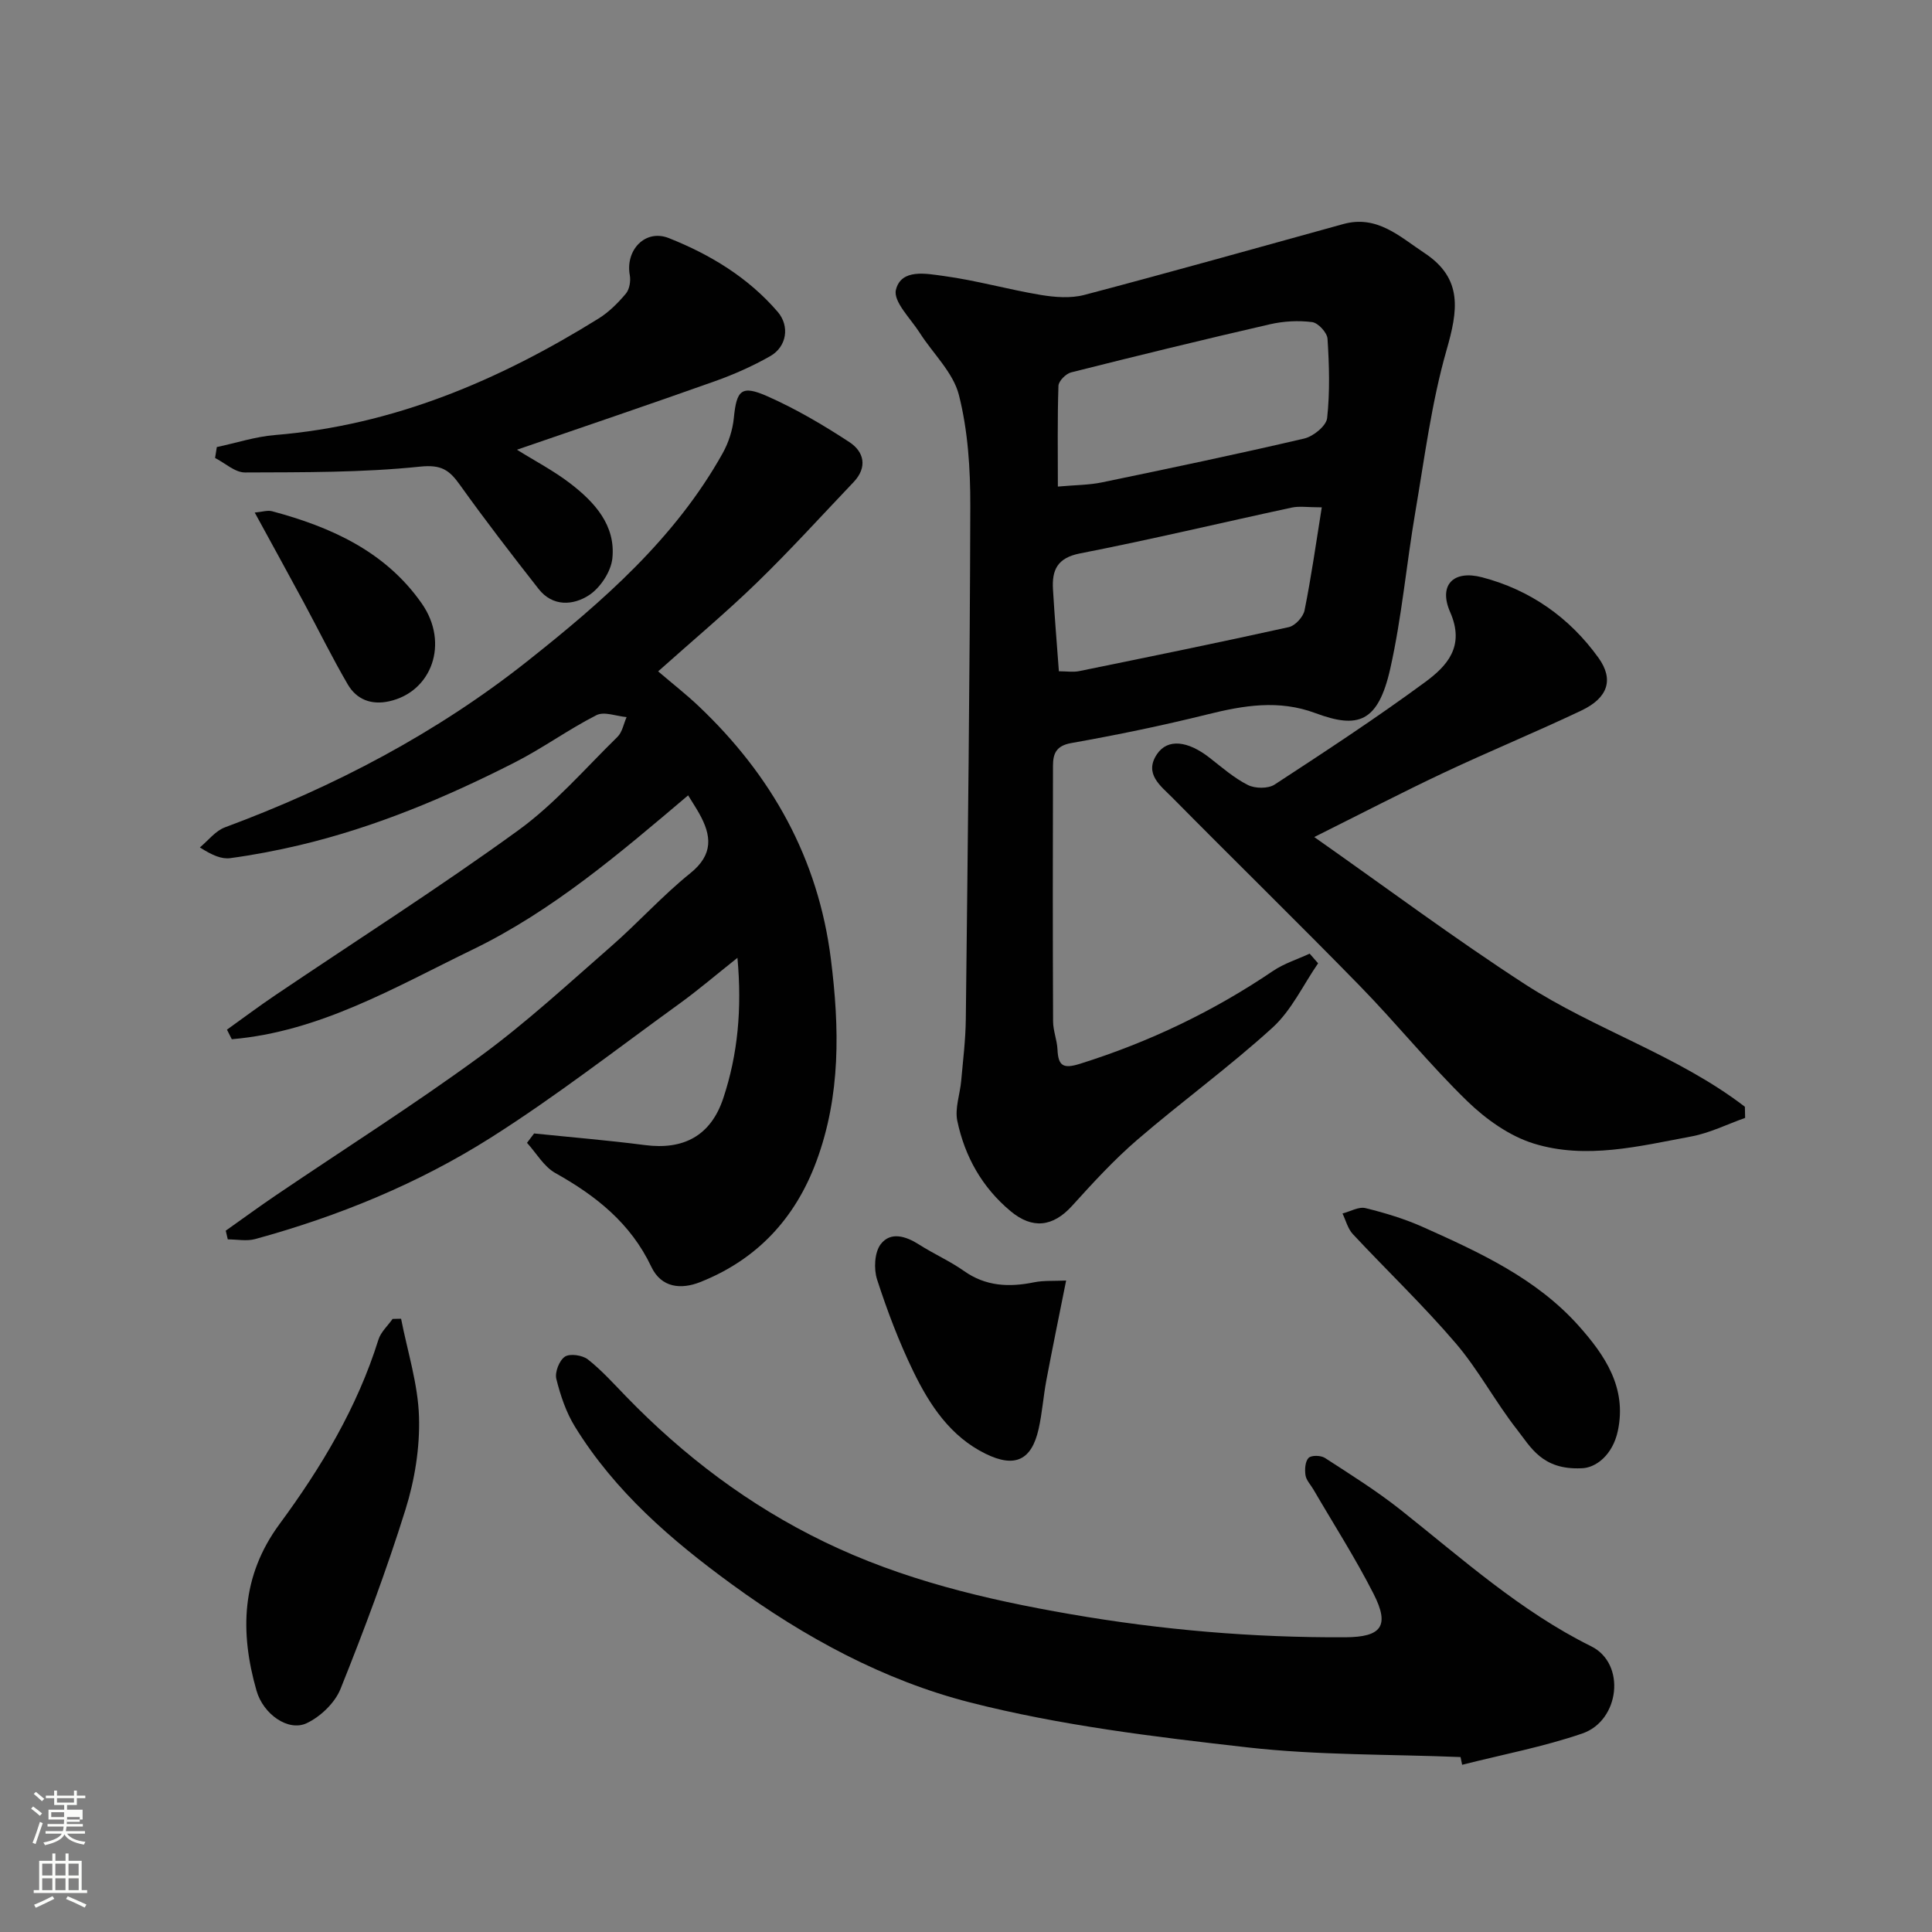
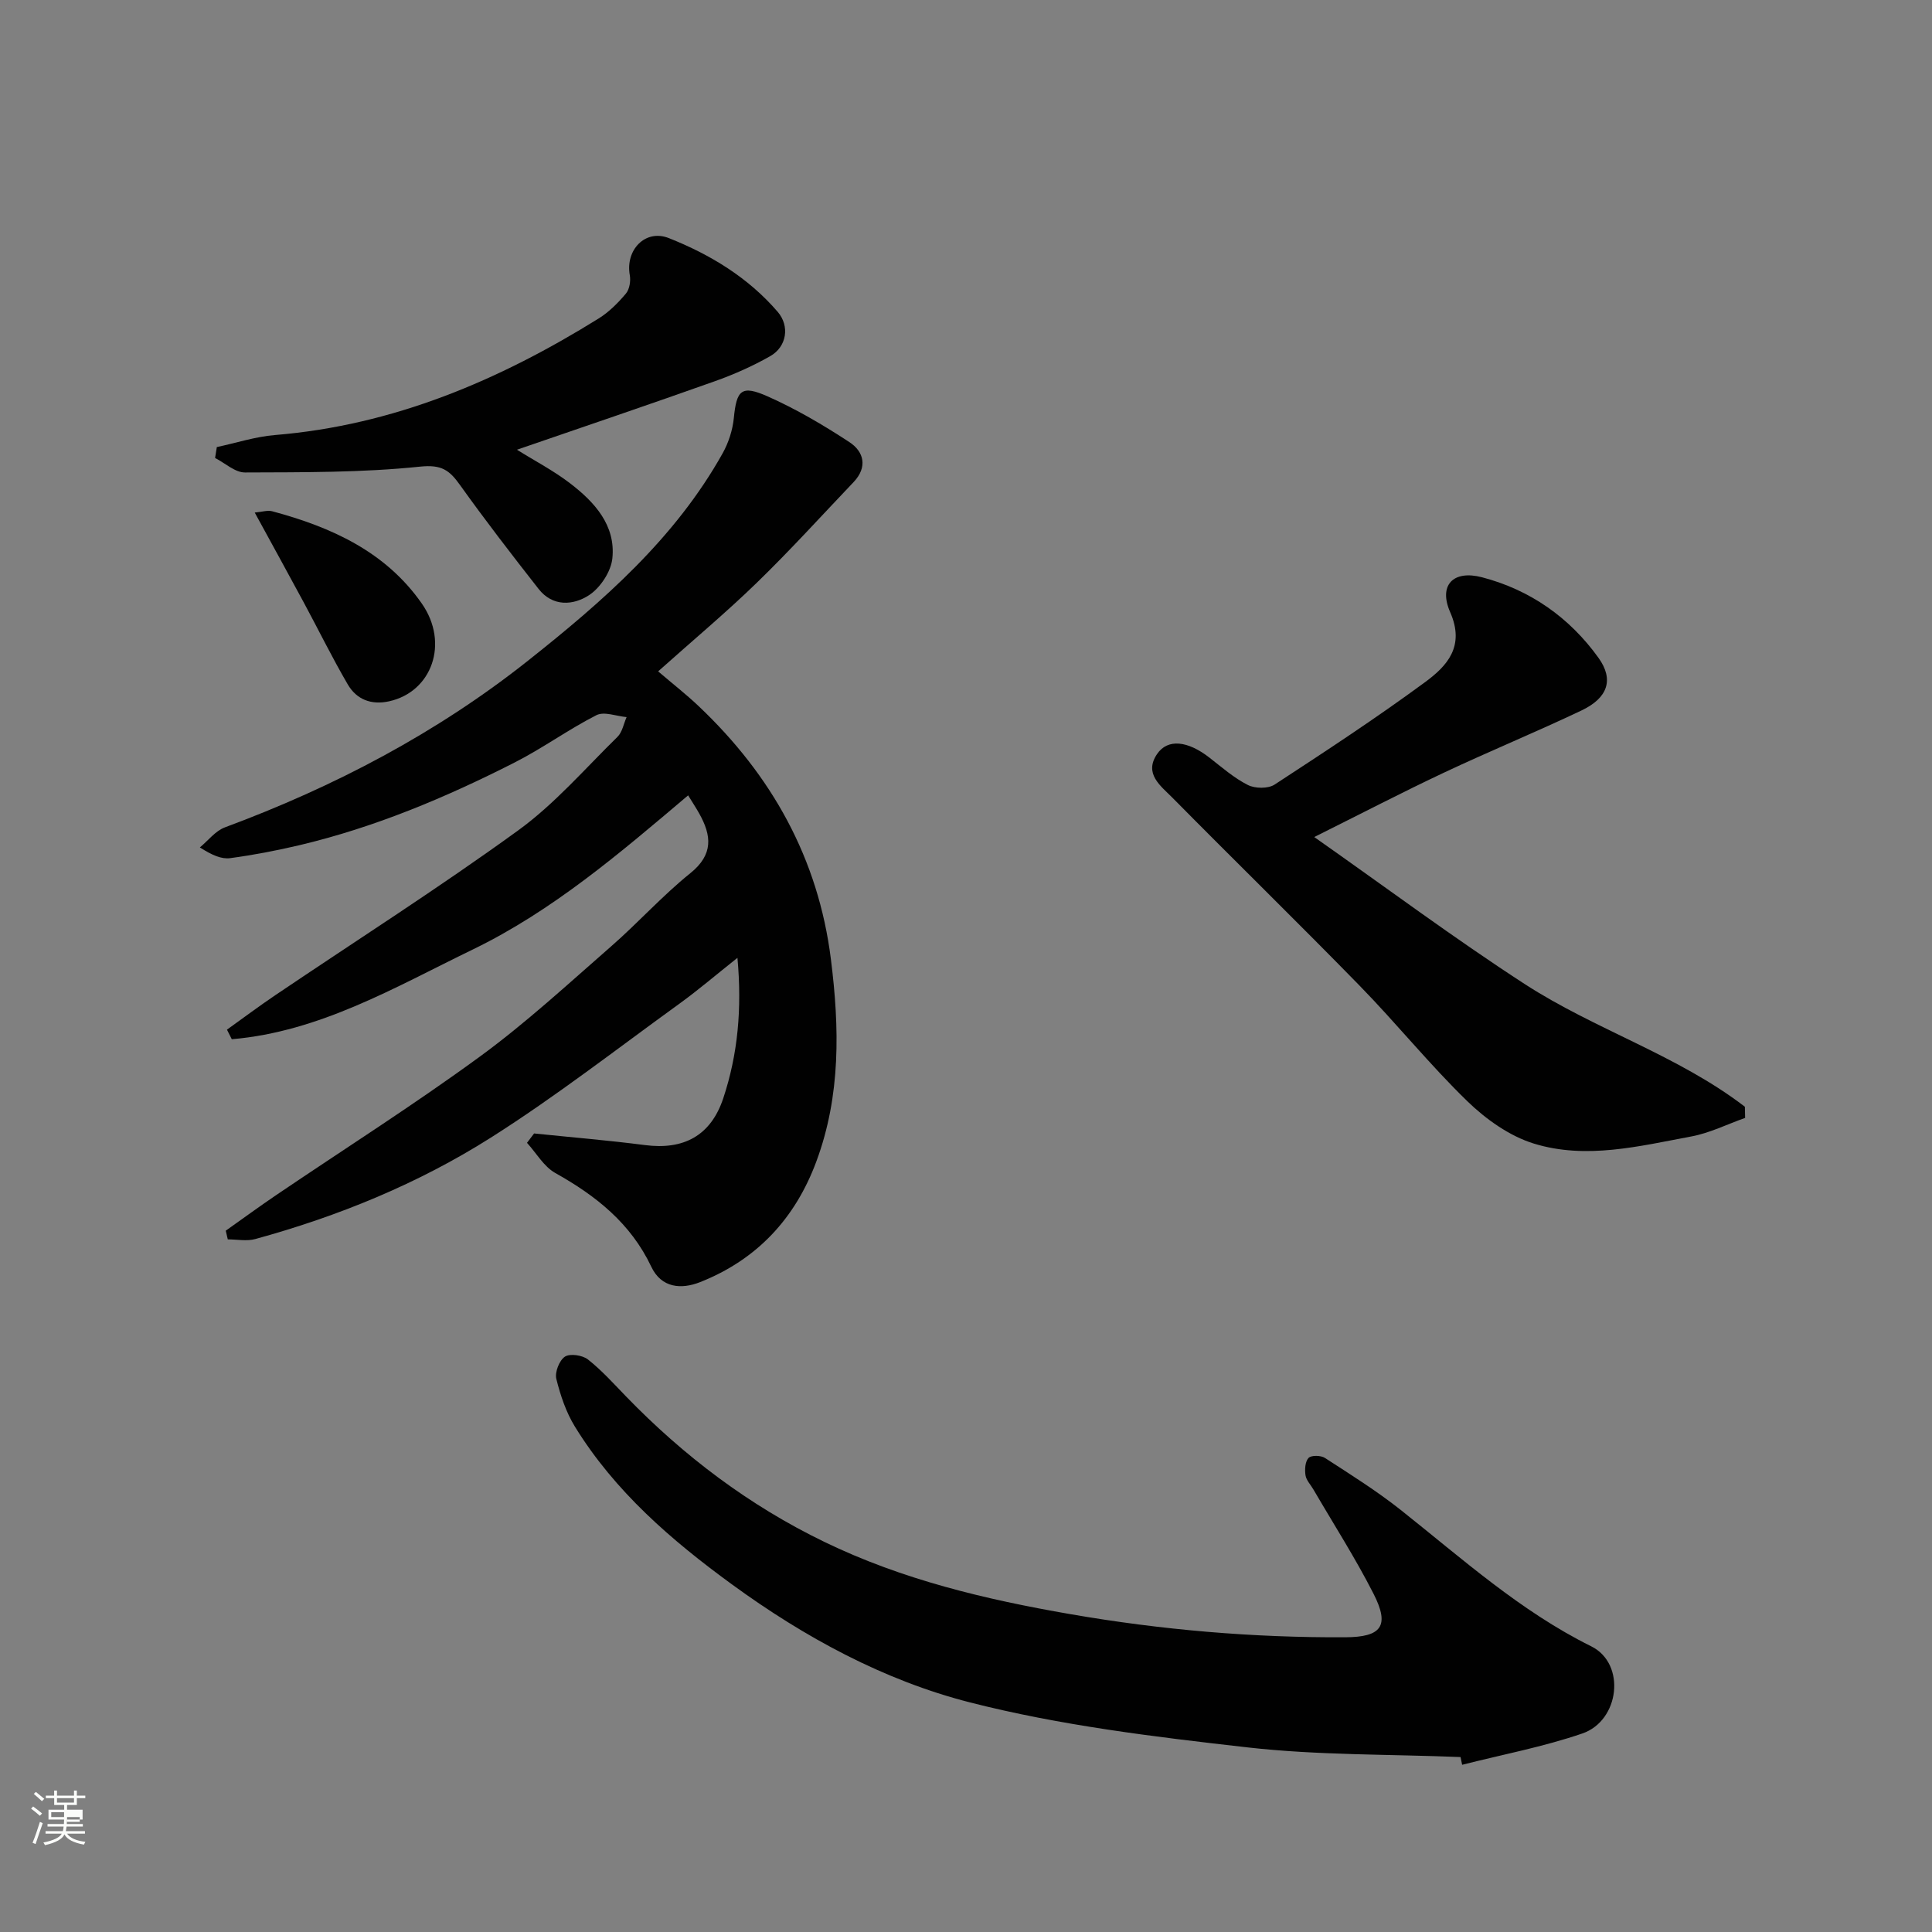
<svg xmlns="http://www.w3.org/2000/svg" enable-background="new 0 0 400 400" viewBox="0 0 400 400">
  <rect x="0" y="0" width="400" height="400" fill="#808080" stroke="none" />
  <path d="m6.44 374.46.42-.45c.65.47 1.27.95 1.85 1.44l-.45.49c-.65-.56-1.25-1.06-1.82-1.48m.93 7.33-.63-.26c.55-1.36 1.05-2.8 1.52-4.33.19.1.38.19.59.27-.46 1.29-.95 2.73-1.48 4.32m-.38-10.38.44-.42c.43.34 1.01.82 1.74 1.44l-.49.49c-.53-.51-1.09-1.01-1.69-1.51m2.5.35h1.72v-1.04h.59v1.04h3.52v-1.04h.59v1.04h1.75v.53h-1.75v1.42h-2.03v.97h3.22v2.03h-3.24c0 .35-.01.66-.03.93h3.32v.53h-3.37c-.03.27-.08.58-.15.94h3.96v.53h-3.71c.67.92 1.93 1.48 3.79 1.68-.13.24-.23.44-.29.59-2.13-.38-3.48-1.08-4.04-2.12-.43.97-1.77 1.72-4.03 2.23-.09-.19-.2-.37-.33-.55 2.1-.42 3.37-1.03 3.81-1.83h-3.36v-.53h3.58c.08-.29.13-.61.16-.94h-3.33v-.53h3.39c.02-.27.04-.58.04-.93h-3.23v-2.03h3.25v-.97h-2.07v-1.42h-1.73zm1.12 3.44v1h2.65c.01-.3.02-.44.01-.4v-.25-.35zm1.19-2h3.52v-.91h-3.52zm4.71 3h-2.63v.59c0 .15-.01.28-.01.4h2.64v-1.99z" fill="#fbfcfa" />
-   <path d="m13.56 383.74h.63v1.52h2.72v6.07h1.13v.6h-11.06v-.6h1.13v-6.07h2.73v-1.52h.63v1.52h2.1v-1.52zm-2.69 8.83.38.56c-1.24.63-2.53 1.25-3.85 1.85-.1-.21-.21-.42-.34-.63 1.36-.55 2.63-1.15 3.81-1.78m-2.13-4.27h2.1v-2.45h-2.1zm0 3.04h2.1v-2.46h-2.1zm2.72-3.04h2.1v-2.45h-2.1zm0 3.04h2.1v-2.46h-2.1zm6.07 3.6c-1.41-.71-2.7-1.3-3.86-1.78l.35-.56c1.45.62 2.75 1.19 3.88 1.72zm-1.25-9.09h-2.1v2.45h2.1zm-2.09 5.49h2.1v-2.46h-2.1z" fill="#fbfcfa" />
  <g fill="#010101">
-     <path d="m272.9 199.44c-3.1 4.49-5.5 9.73-9.43 13.31-8.96 8.16-18.82 15.32-28.02 23.24-4.83 4.16-9.19 8.92-13.48 13.66-3.97 4.38-8.22 4.88-12.74 1.11-5.91-4.93-9.48-11.32-11.03-18.69-.54-2.58.55-5.49.8-8.25.38-4.26.91-8.52.96-12.78.4-35.41.84-70.82.93-106.24.02-7.69-.48-15.59-2.35-22.99-1.18-4.69-5.39-8.61-8.14-12.93-1.87-2.93-5.5-6.45-4.91-8.87 1.09-4.47 6.37-3.34 9.89-2.87 6.75.91 13.35 2.8 20.08 3.92 2.95.49 6.21.74 9.04 0 17.91-4.72 35.75-9.74 53.6-14.67 7.02-1.94 11.68 2.6 16.83 6 8.04 5.32 6.89 11.96 4.56 20.1-3.12 10.91-4.55 22.32-6.47 33.56-1.84 10.78-2.79 21.74-5.18 32.38-2.53 11.24-6.73 12.48-15.51 9.21-7.59-2.83-14.87-1.59-22.39.28-9.31 2.31-18.73 4.25-28.18 5.93-3.15.56-3.74 2.26-3.75 4.67-.05 17.66-.06 35.31.02 52.97.01 1.93.82 3.85.91 5.78.15 3.47 1.22 4.06 4.71 2.96 14.26-4.48 27.55-10.83 39.92-19.21 2.29-1.55 5.04-2.4 7.58-3.58.59.67 1.17 1.33 1.75 2zm-53.88-98.7c3.63-.33 6.44-.31 9.13-.87 13.99-2.9 27.98-5.83 41.89-9.08 1.88-.44 4.55-2.62 4.73-4.23.59-5.42.43-10.96.08-16.42-.08-1.27-1.94-3.29-3.17-3.45-2.86-.37-5.93-.2-8.76.45-13.76 3.16-27.47 6.51-41.16 9.96-1.08.27-2.58 1.79-2.62 2.77-.23 6.94-.12 13.9-.12 20.87zm54.64 4.3c-2.94 0-4.65-.29-6.22.05-14.6 3.14-29.14 6.62-43.8 9.48-4.79.93-5.87 3.48-5.63 7.49.33 5.55.79 11.09 1.22 16.92 1.6 0 2.94.22 4.19-.03 14.49-2.96 28.97-5.91 43.41-9.11 1.32-.29 2.98-2.11 3.26-3.46 1.38-6.83 2.35-13.74 3.57-21.34z" />
    <path d="m110.58 234.67c7.66.79 15.33 1.42 22.97 2.41 7.96 1.03 13.61-1.91 16.2-9.71 3.01-9.07 3.89-18.49 2.93-29.06-4.39 3.48-8.05 6.62-11.94 9.44-12.96 9.37-25.62 19.23-39.11 27.78-15.05 9.53-31.55 16.28-48.78 21-1.77.49-3.79.07-5.69.07-.14-.6-.28-1.2-.42-1.8 3.51-2.48 6.97-5.02 10.53-7.43 14.04-9.51 28.38-18.6 42.06-28.6 9.53-6.96 18.27-15.04 27.18-22.82 5.61-4.9 10.62-10.5 16.41-15.16 4.83-3.89 4.41-7.8 1.83-12.39-.63-1.13-1.35-2.21-2.28-3.73-14.13 11.96-28.02 23.88-44.62 31.93-16.06 7.79-31.64 17.01-49.86 18.56-.33-.66-.67-1.32-1-1.98 3.34-2.39 6.63-4.86 10.04-7.16 16.76-11.32 33.83-22.19 50.19-34.05 7.59-5.49 13.87-12.8 20.62-19.41 1-.98 1.28-2.71 1.89-4.09-2.11-.19-4.65-1.22-6.25-.4-5.8 2.95-11.12 6.84-16.92 9.79-14.23 7.24-28.93 13.42-44.53 17.12-4.74 1.12-9.54 2.04-14.37 2.69-1.79.24-3.72-.59-6.28-2.22 1.72-1.42 3.22-3.43 5.2-4.16 22.63-8.4 43.83-19.51 62.72-34.49 15.49-12.28 30.46-25.31 40.32-42.96 1.22-2.19 2.06-4.79 2.31-7.27.57-5.82 1.55-6.93 7.03-4.49 5.88 2.61 11.5 5.92 16.89 9.45 3.04 1.99 3.81 5.19.88 8.28-6.63 6.96-13.1 14.1-19.99 20.79-6.38 6.2-13.22 11.91-20.48 18.4 3.02 2.58 5.83 4.77 8.39 7.2 15.12 14.33 24.76 31.52 27.38 52.4 1.78 14.17 2.06 28.19-3.01 41.86-4.39 11.85-12.33 20.34-24.07 24.99-3.87 1.53-8.01 1.25-10.11-3.19-4.25-8.98-11.44-14.69-19.87-19.4-2.37-1.33-3.93-4.13-5.86-6.25.49-.65.98-1.3 1.47-1.94z" />
    <path d="m302.39 363.78c-14.71-.6-29.51-.35-44.09-2-19.29-2.19-38.75-4.53-57.5-9.32-17.8-4.55-34.21-13.46-49.23-24.41-12.57-9.16-24.26-19.25-32.52-32.65-1.84-2.98-3.02-6.49-3.87-9.92-.34-1.38.62-3.83 1.78-4.6 1.05-.69 3.62-.31 4.75.57 2.86 2.25 5.33 5.01 7.88 7.64 11.98 12.37 25.53 22.61 41.06 30.13 16.13 7.82 33.28 11.91 50.89 14.96 18.91 3.28 37.86 4.9 57 4.8 7.48-.04 9.23-2.33 5.86-8.96-3.76-7.4-8.27-14.43-12.46-21.62-.57-.99-1.49-1.92-1.65-2.96-.18-1.18-.08-2.85.63-3.59.57-.59 2.55-.55 3.39 0 5.33 3.45 10.74 6.84 15.71 10.78 12.68 10.06 24.77 20.96 39.42 28.22 7.26 3.59 5.91 15.4-1.84 18.05-8.08 2.77-16.57 4.37-24.88 6.48-.1-.52-.22-1.06-.33-1.6z" />
    <path d="m361.31 231.45c-3.71 1.31-7.32 3.13-11.13 3.84-10.79 2.01-21.79 4.81-32.6 1.48-5.04-1.55-9.92-5.03-13.78-8.77-7.81-7.58-14.68-16.12-22.3-23.92-12.8-13.11-25.91-25.91-38.79-38.95-2.38-2.41-5.94-4.93-3.14-9.03 2.21-3.23 6.36-2.72 10.83.76 2.58 2.01 5.09 4.22 7.97 5.67 1.49.75 4.18.78 5.52-.09 10.51-6.86 21.02-13.76 31.13-21.19 4.56-3.35 8.34-7.4 5.23-14.49-2.47-5.61.61-8.8 6.59-7.24 9.95 2.6 18.12 8.33 24.12 16.69 3.23 4.51 1.92 8.3-3.54 10.89-9.41 4.47-19.06 8.44-28.49 12.88-8.68 4.09-17.2 8.52-26.83 13.32 15.06 10.58 29.01 20.99 43.58 30.44 14.59 9.46 31.65 14.71 45.58 25.4.01.79.03 1.55.05 2.31z" />
    <path d="m107.03 93.11c3.71 2.32 7.6 4.34 11.02 6.97 5.06 3.88 9.46 8.69 8.73 15.55-.29 2.73-2.49 6.06-4.82 7.59-3.26 2.13-7.53 2.45-10.46-1.3-5.55-7.08-11.05-14.21-16.28-21.53-2.18-3.05-3.8-4.24-8.24-3.78-12 1.25-24.16 1.16-36.26 1.21-2.06.01-4.13-1.95-6.19-3 .12-.75.24-1.51.36-2.26 4.01-.85 7.99-2.16 12.04-2.49 24.53-2.01 46.4-11.32 67.01-24.13 2.14-1.33 4.02-3.22 5.65-5.16.75-.89 1.02-2.61.8-3.82-.94-5.23 3.23-9.58 8.07-7.67 8.59 3.41 16.44 8.16 22.56 15.28 2.52 2.94 1.89 7.21-1.56 9.17-3.64 2.07-7.54 3.8-11.49 5.2-13.49 4.8-27.03 9.38-40.94 14.17z" />
-     <path d="m83.04 273.03c1.32 6.76 3.5 13.49 3.71 20.29.2 6.4-.89 13.11-2.81 19.25-3.92 12.55-8.54 24.9-13.44 37.1-1.16 2.89-4.14 5.75-7.01 7.1-3.79 1.79-8.98-1.84-10.38-6.73-3.48-12.15-3.17-23.74 4.77-34.51 8.63-11.71 16.08-24.13 20.47-38.17.49-1.58 1.93-2.86 2.93-4.29.59-.01 1.17-.03 1.76-.04z" />
-     <path d="m327.37 303.99c-8.1.35-10.46-4.41-13.27-7.99-4.52-5.76-7.99-12.38-12.73-17.92-6.71-7.85-14.22-15.01-21.28-22.57-1.04-1.12-1.45-2.83-2.14-4.27 1.6-.41 3.36-1.46 4.77-1.11 4.08 1 8.16 2.24 11.99 3.96 11.67 5.23 23.37 10.6 32.1 20.36 5.44 6.09 10.05 12.83 8.15 21.78-1.06 5.04-4.62 7.75-7.59 7.76z" />
-     <path d="m220.73 265.12c-1.48 7.41-2.84 14.01-4.09 20.64-.63 3.35-.86 6.79-1.61 10.12-1.46 6.45-4.9 8.08-10.95 5.12-7.32-3.58-11.6-10.1-14.99-17.07-2.97-6.12-5.4-12.54-7.5-19.02-.71-2.2-.54-5.61.75-7.31 2.04-2.67 5.21-1.68 7.96.08 3.01 1.93 6.35 3.39 9.26 5.45 4.55 3.22 9.38 3.41 14.57 2.35 1.98-.39 4.06-.24 6.6-.36z" />
    <path d="m52.74 106.12c1.56-.14 2.67-.53 3.61-.27 12.23 3.28 23.48 8.35 30.99 19.12 5.7 8.18 2.09 18.28-6.79 20.23-3.7.81-6.73-.38-8.55-3.5-3.21-5.5-6.02-11.23-9.04-16.84-3.24-6.01-6.54-12-10.22-18.74z" />
  </g>
</svg>